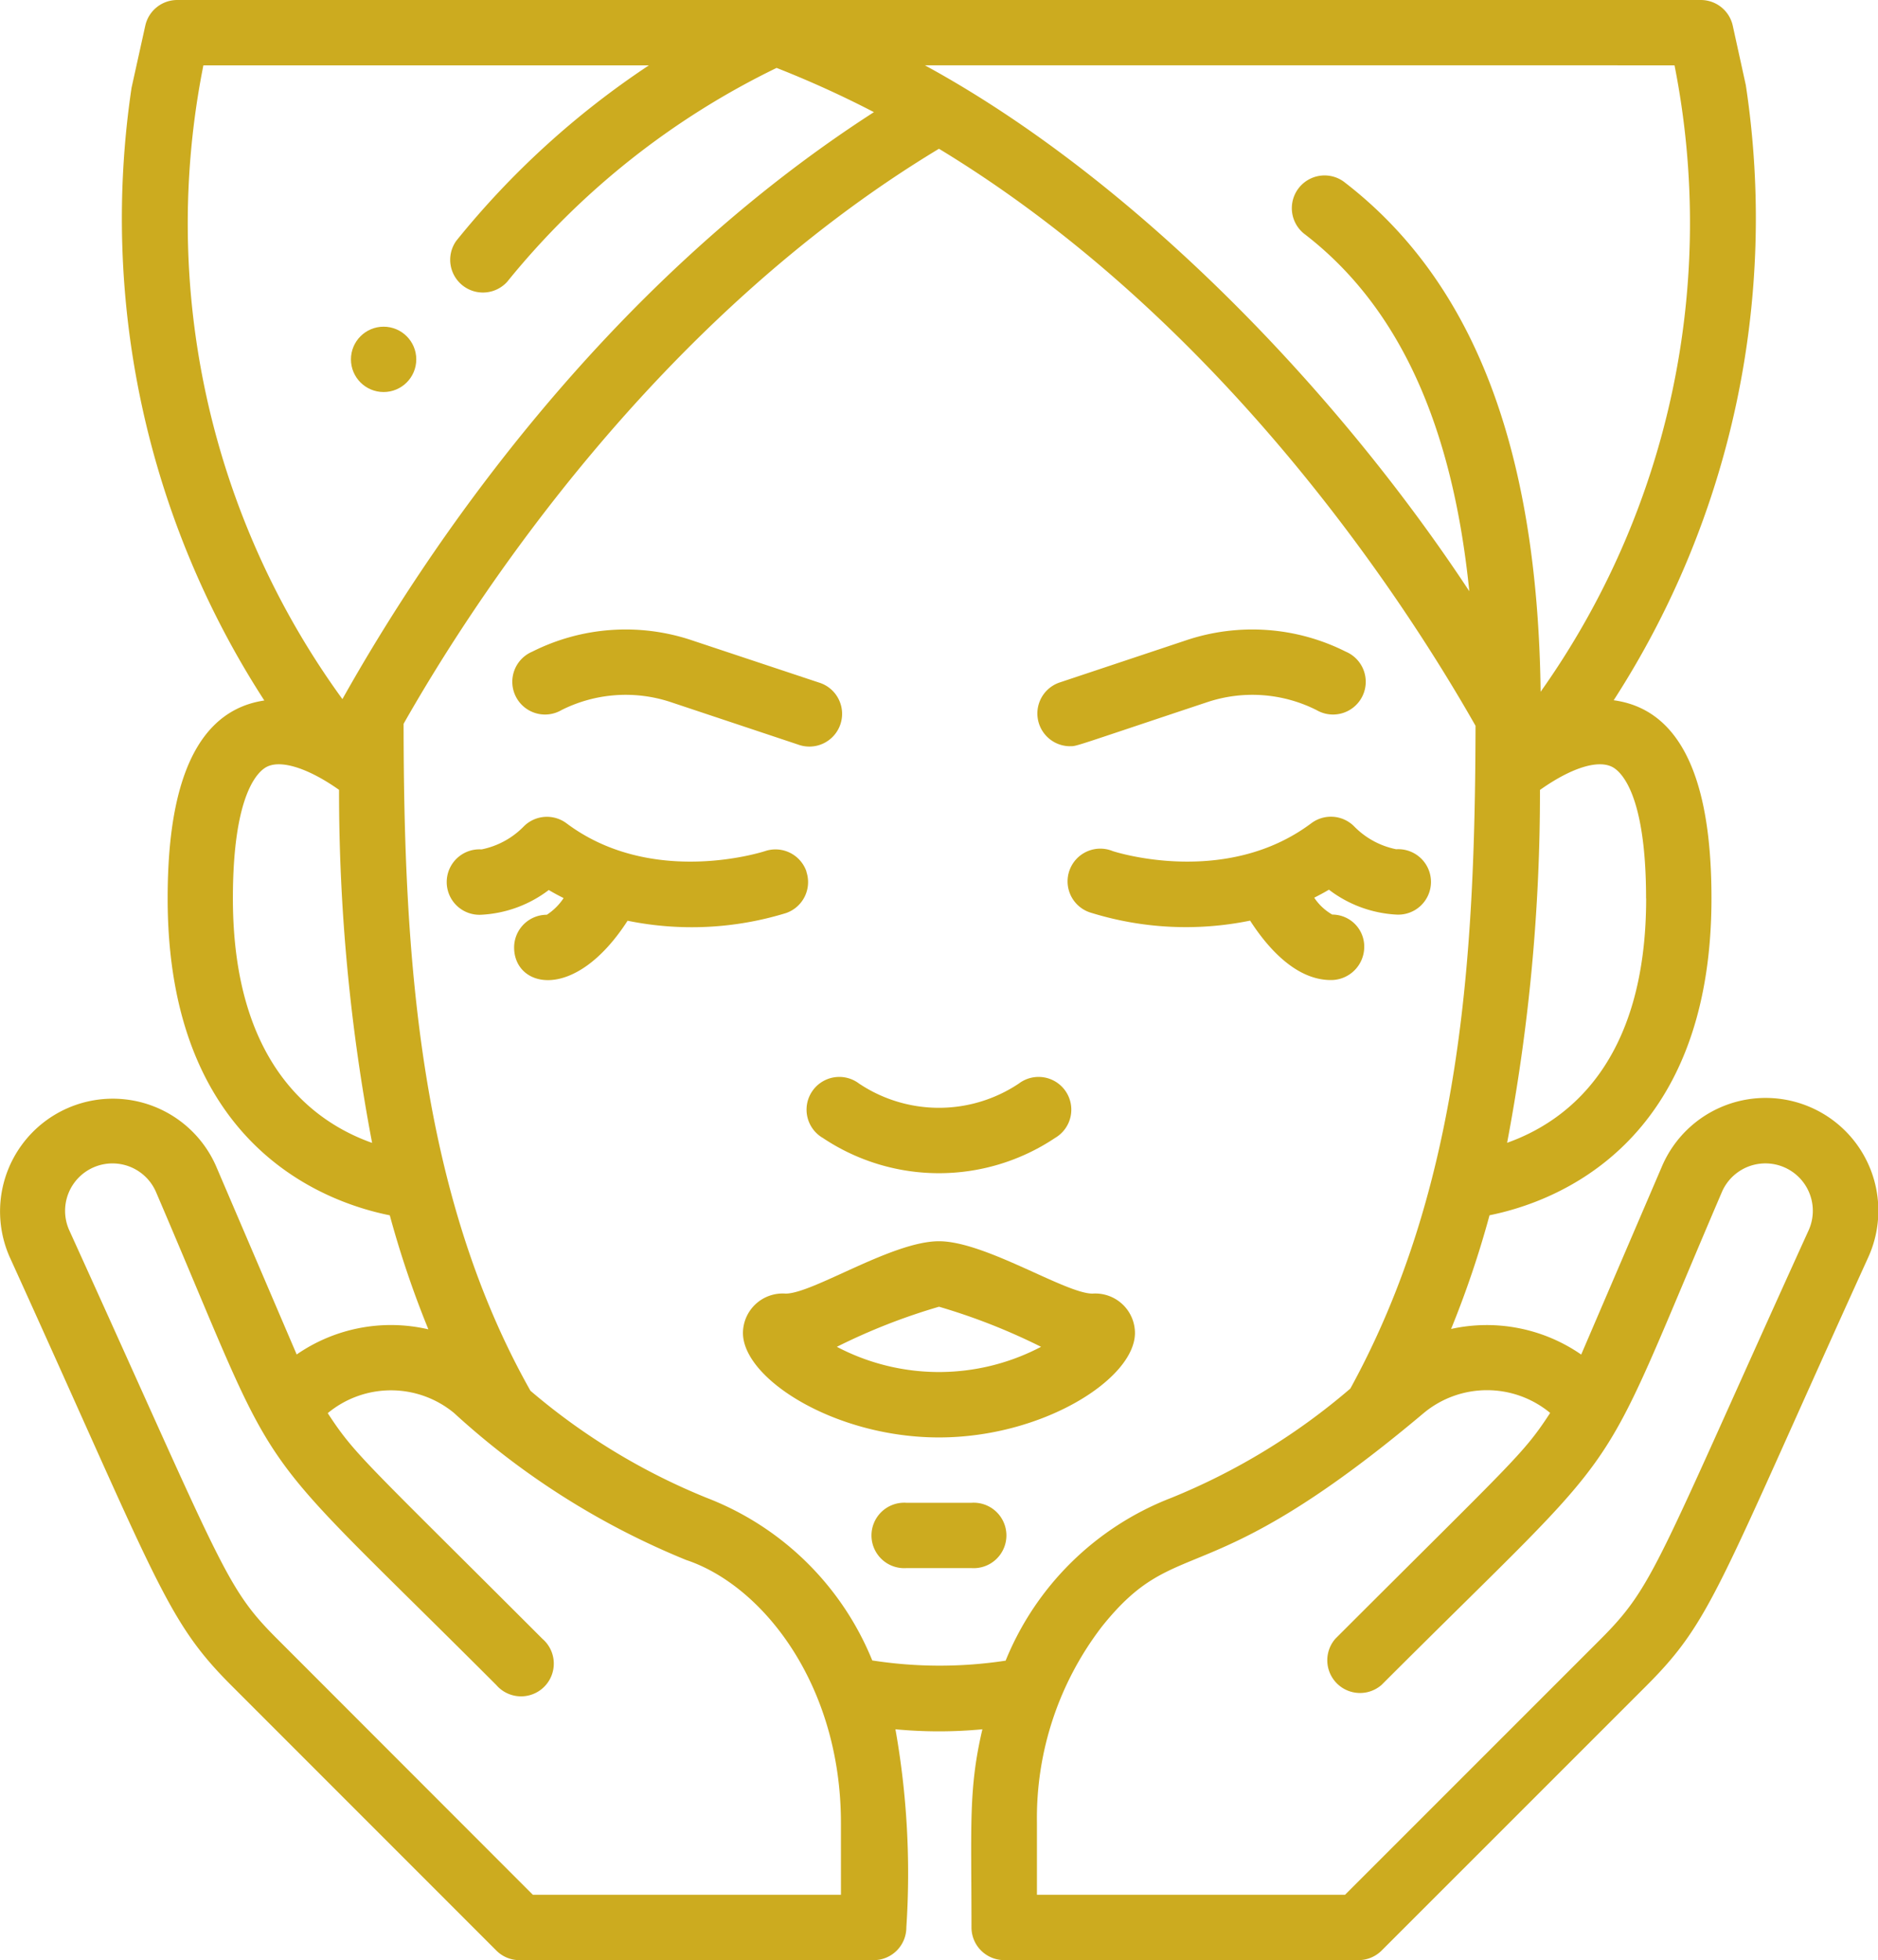
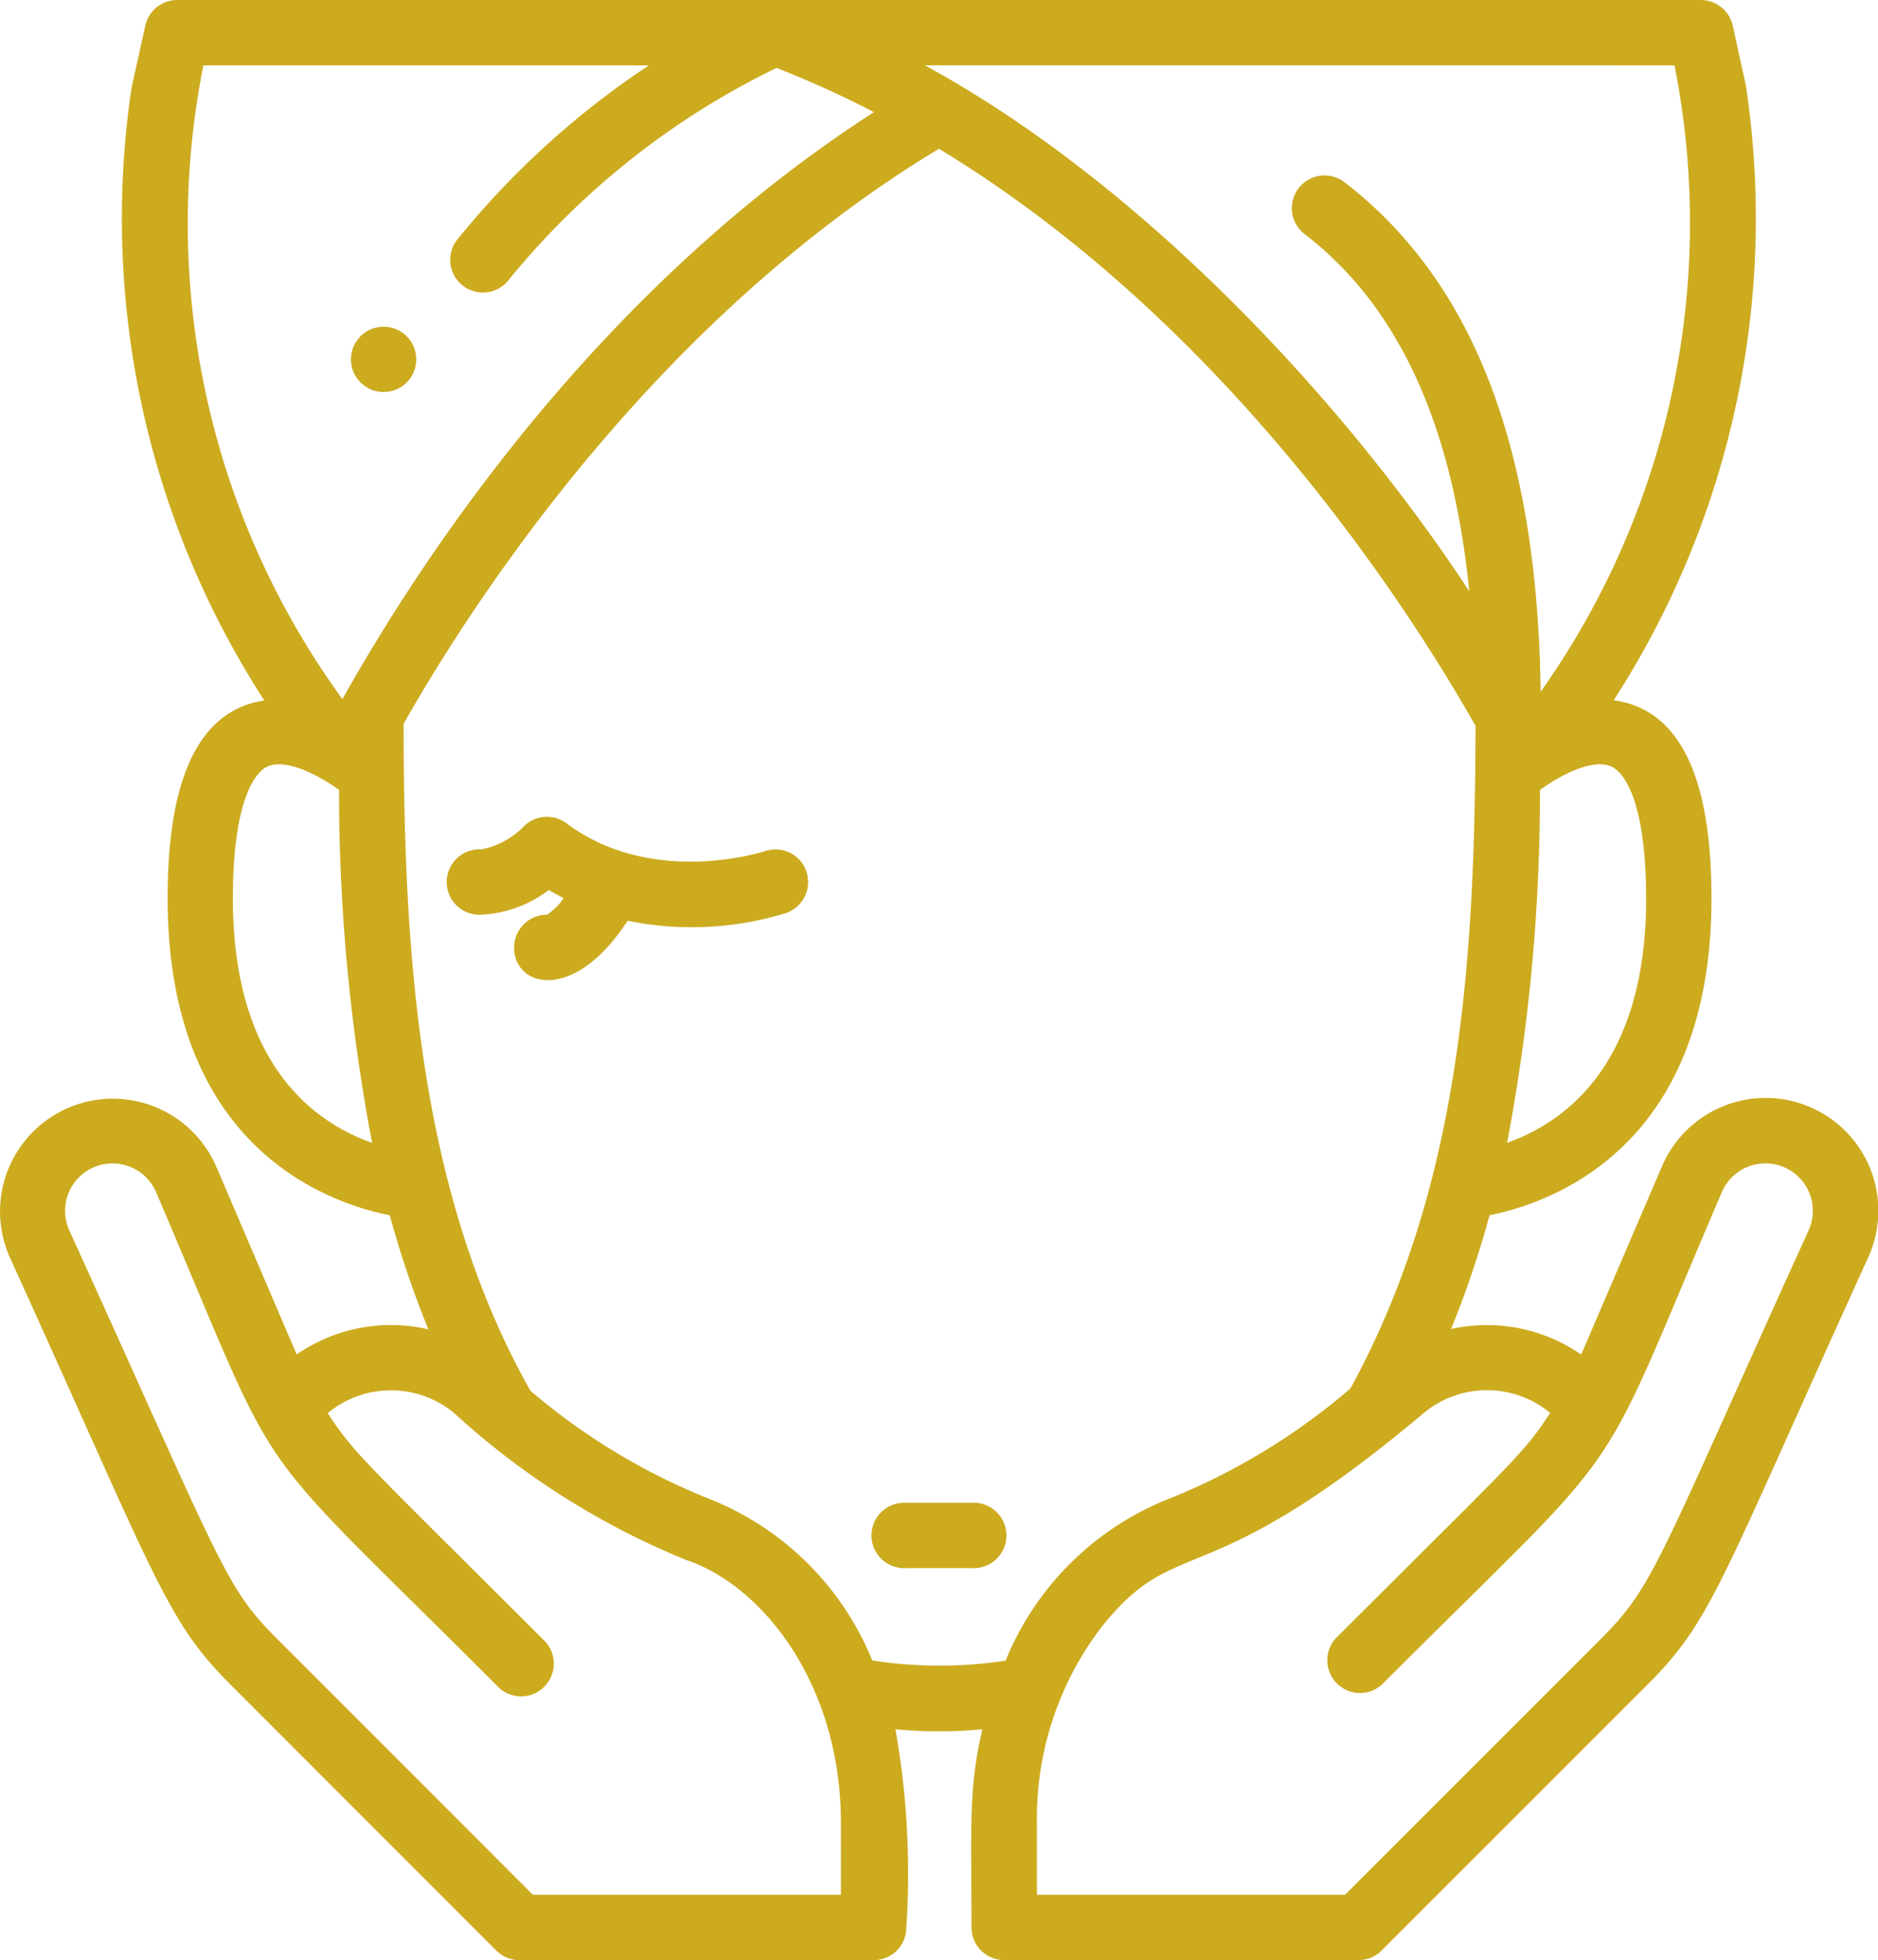
<svg xmlns="http://www.w3.org/2000/svg" width="86.065" height="89.825" viewBox="0 0 86.065 89.825">
  <defs>
    <style>.a{fill:#ccab1f;}</style>
  </defs>
  <g transform="translate(-10.727 0)">
    <path class="a" d="M24.325,62.073l-3.7-8.643A5.166,5.166,0,1,0,11.169,57.6c6.822,15.008,7.154,16.634,10.18,19.656L33.475,89.386a1.5,1.5,0,0,0,1.058.439h16.23a1.5,1.5,0,0,0,1.5-1.5,37.737,37.737,0,0,0-.5-9.08,21.12,21.12,0,0,0,3.985,0c-.645,2.74-.5,4.422-.5,9.078a1.5,1.5,0,0,0,1.5,1.5H72.987a1.5,1.5,0,0,0,1.058-.439L86.171,77.259c3.021-3.023,3.262-4.448,10.18-19.656A5.166,5.166,0,1,0,86.9,53.429l-3.71,8.644A7.6,7.6,0,0,0,77.228,60.9a44.951,44.951,0,0,0,1.761-5.21c2.972-.6,10.171-3.208,10.171-14.521,0-3.834-.668-8.559-4.481-9.08A40.7,40.7,0,0,0,90.734,3.9l-.6-2.732A1.5,1.5,0,0,0,88.667,0H18.847a1.5,1.5,0,0,0-1.461,1.172l-.629,2.844A40.639,40.639,0,0,0,22.84,32.1c-3.776.563-4.43,5.274-4.43,9.071,0,11.318,7.205,13.923,10.18,14.521a45.289,45.289,0,0,0,1.768,5.225,7.587,7.587,0,0,0-6.033,1.151ZM49.266,86.829H35.147L23.47,75.143c-2.445-2.439-2.442-3.085-9.575-18.779a2.172,2.172,0,0,1,3.975-1.755c6.065,14.153,3.707,10.706,15.6,22.606A1.5,1.5,0,1,0,35.586,75.1c-8.2-8.2-8.589-8.427-9.839-10.342a4.538,4.538,0,0,1,5.786-.009,35.641,35.641,0,0,0,10.638,6.737c3.5,1.163,7.094,5.7,7.094,12.051ZM50.7,76.088a13.382,13.382,0,0,0-7.58-7.446,29.427,29.427,0,0,1-8.084-4.91c-5.144-9.114-5.806-20.1-5.813-30.564,3.172-5.59,11.493-18.484,24.535-26.351C66.828,14.742,75.165,27.655,78.348,33.26c-.024,10.629-.659,21.109-5.737,30.371A29.758,29.758,0,0,1,64.4,68.642,13.4,13.4,0,0,0,56.813,76.1a20.063,20.063,0,0,1-6.114-.01ZM81.767,64.749c-1.244,1.907-1.6,2.108-9.839,10.342a1.5,1.5,0,0,0,2.117,2.117c11.779-11.777,9.532-8.437,15.6-22.6a2.172,2.172,0,1,1,3.975,1.755c-7.027,15.46-7.071,16.281-9.566,18.779L72.367,86.829H58.248V83.536a14.4,14.4,0,0,1,2.979-9c3.511-4.389,4.63-1.268,14.754-9.789a4.538,4.538,0,0,1,5.786,0Zm4.4-23.58c0,7.538-3.654,10.235-6.372,11.2A86.084,86.084,0,0,0,81.3,36.2c1.385-.983,2.612-1.394,3.294-1.064.367.177,1.569,1.138,1.569,6.032Zm1.3-38.175A37.143,37.143,0,0,1,81.331,31.7C81.189,20.52,78.236,12.86,72.3,8.318A1.5,1.5,0,0,0,70.479,10.7c4.328,3.31,6.809,8.726,7.583,16.393-6-9.117-15.275-18.829-24.949-24.1Zm-67.422,0H40.466a38.988,38.988,0,0,0-8.833,8.047,1.5,1.5,0,0,0,2.338,1.871,36.207,36.207,0,0,1,12.346-9.8,47.007,47.007,0,0,1,4.46,2.027C38.212,13.234,30.186,25.32,26.419,32.037A37.047,37.047,0,0,1,20.048,2.994ZM21.4,41.169c0-4.9,1.2-5.861,1.572-6.038.668-.322,1.921.094,3.293,1.064A86.1,86.1,0,0,0,27.78,52.373C25.063,51.412,21.4,48.716,21.4,41.169Z" transform="translate(0 0)" />
-     <path class="a" d="M147.184,168.119a6.548,6.548,0,0,1,5.027-.356l5.807,1.936a1.5,1.5,0,1,0,.946-2.845l-5.807-1.931a9.525,9.525,0,0,0-7.312.519,1.5,1.5,0,1,0,1.338,2.678Z" transform="translate(-110.722 -135.581)" />
-     <path class="a" d="M283.126,169.769c.349,0,0,.082,6.288-2.012a6.535,6.535,0,0,1,5.027.356,1.5,1.5,0,1,0,1.338-2.678,9.528,9.528,0,0,0-7.313-.519l-5.806,1.936a1.5,1.5,0,0,0,.466,2.918Z" transform="translate(-223.381 -135.574)" />
    <path class="a" d="M144.385,215.859a1.5,1.5,0,0,0-1.9-.937c-.052.016-5.157,1.681-9.1-1.277a1.5,1.5,0,0,0-1.946.135,3.723,3.723,0,0,1-1.946,1.063,1.5,1.5,0,1,0,0,2.994,5.579,5.579,0,0,0,3.082-1.133c.226.135.449.254.68.37a2.652,2.652,0,0,1-.768.764,1.5,1.5,0,0,0-1.5,1.5c0,1.84,2.765,2.545,5.2-1.226a14.7,14.7,0,0,0,7.262-.352,1.5,1.5,0,0,0,.93-1.9Z" transform="translate(-96.699 -175.919)" />
-     <path class="a" d="M301.2,213.633c-3.924,2.942-8.994,1.313-9.1,1.277a1.5,1.5,0,1,0-.967,2.834,14.672,14.672,0,0,0,7.262.352c.76,1.181,2.065,2.723,3.7,2.723a1.522,1.522,0,0,0,1.53-1.5,1.466,1.466,0,0,0-1.466-1.5,2.465,2.465,0,0,1-.826-.774c.225-.115.449-.232.674-.367a5.58,5.58,0,0,0,3.082,1.141,1.5,1.5,0,1,0,0-2.994,3.717,3.717,0,0,1-1.936-1.058A1.5,1.5,0,0,0,301.2,213.633Z" transform="translate(-230.378 -175.908)" />
-     <path class="a" d="M222.531,284.341a9.571,9.571,0,0,0,10.644,0,1.5,1.5,0,1,0-1.662-2.491,6.588,6.588,0,0,1-7.321,0,1.5,1.5,0,1,0-1.662,2.491Z" transform="translate(-174.096 -232.195)" />
-     <path class="a" d="M222.765,328.459a1.817,1.817,0,0,0-1.946-1.8c-1.241,0-4.915-2.4-7.036-2.4-2.15,0-5.773,2.4-7.029,2.4a1.819,1.819,0,0,0-1.954,1.8c0,2.112,4.229,4.791,8.982,4.791S222.765,330.57,222.765,328.459Zm-8.982-1.2a28.127,28.127,0,0,1,4.678,1.838,10.05,10.05,0,0,1-9.357,0A27.846,27.846,0,0,1,213.782,327.261Z" transform="translate(-160.025 -267.379)" />
    <path class="a" d="M243.424,392.533H240.43a1.5,1.5,0,1,0,0,2.994h2.994a1.5,1.5,0,1,0,0-2.994Z" transform="translate(-188.17 -323.668)" />
    <circle class="a" cx="1.497" cy="1.497" r="1.497" transform="translate(26.81 14.971)" />
  </g>
</svg>